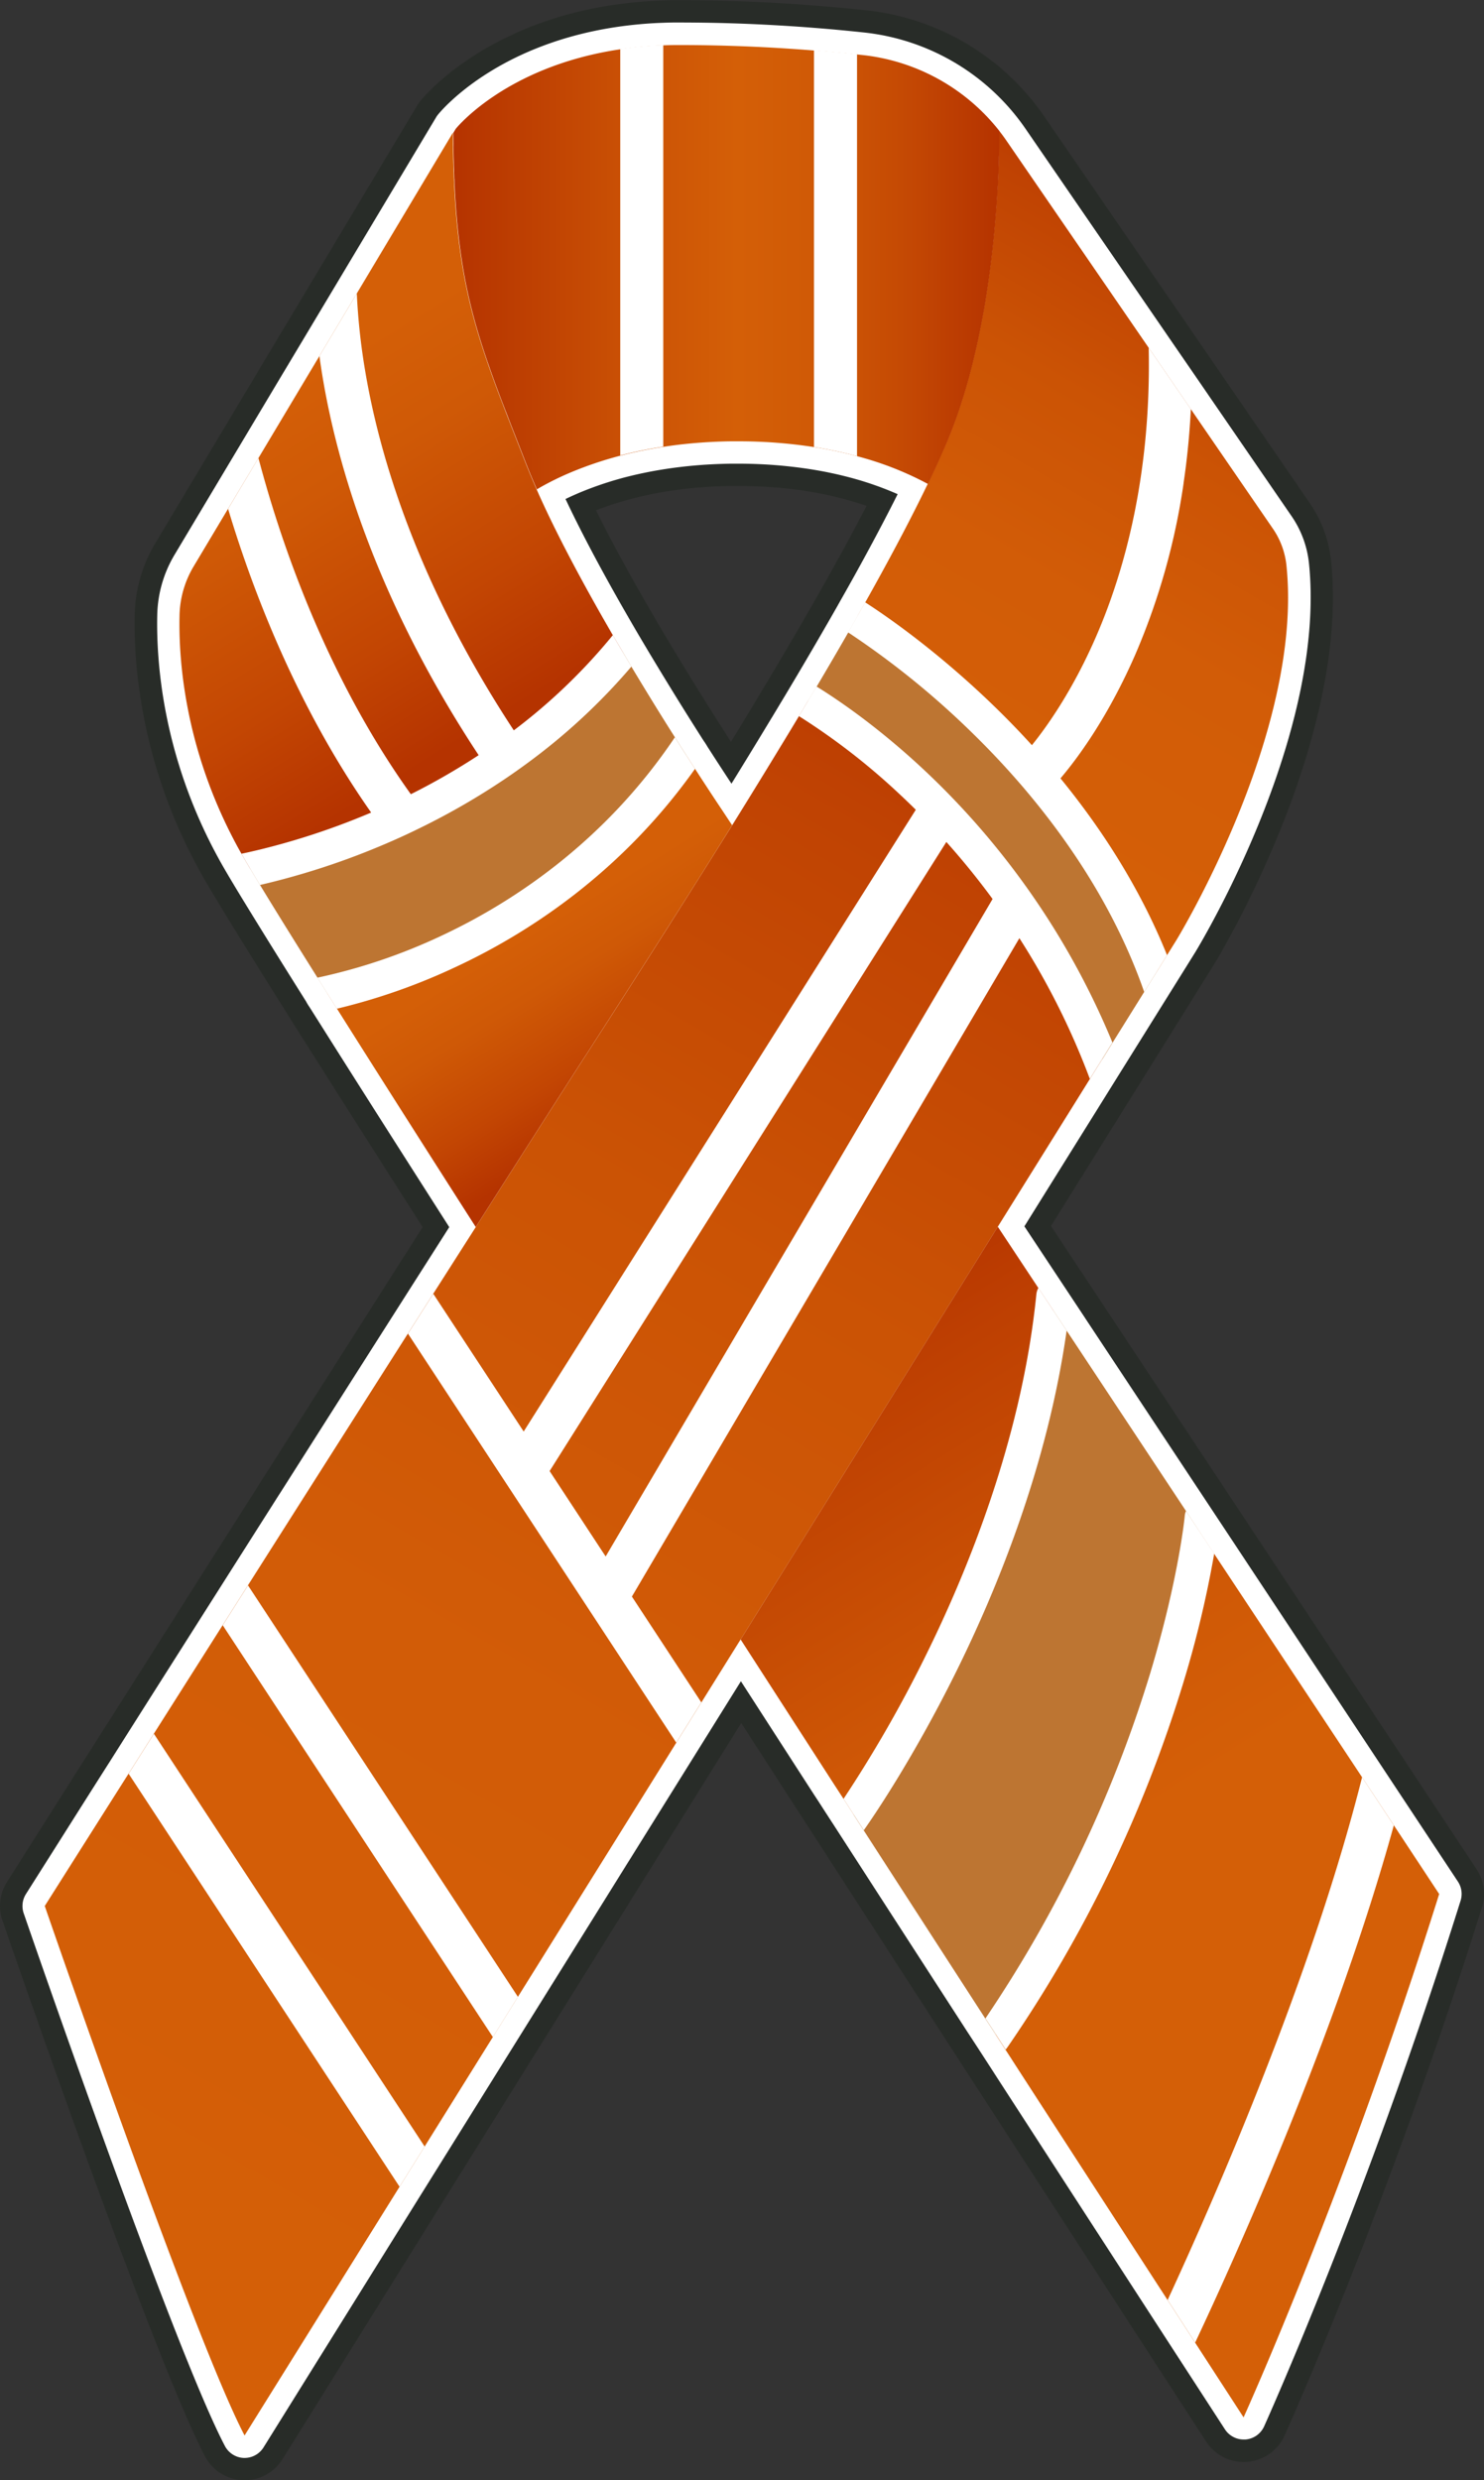
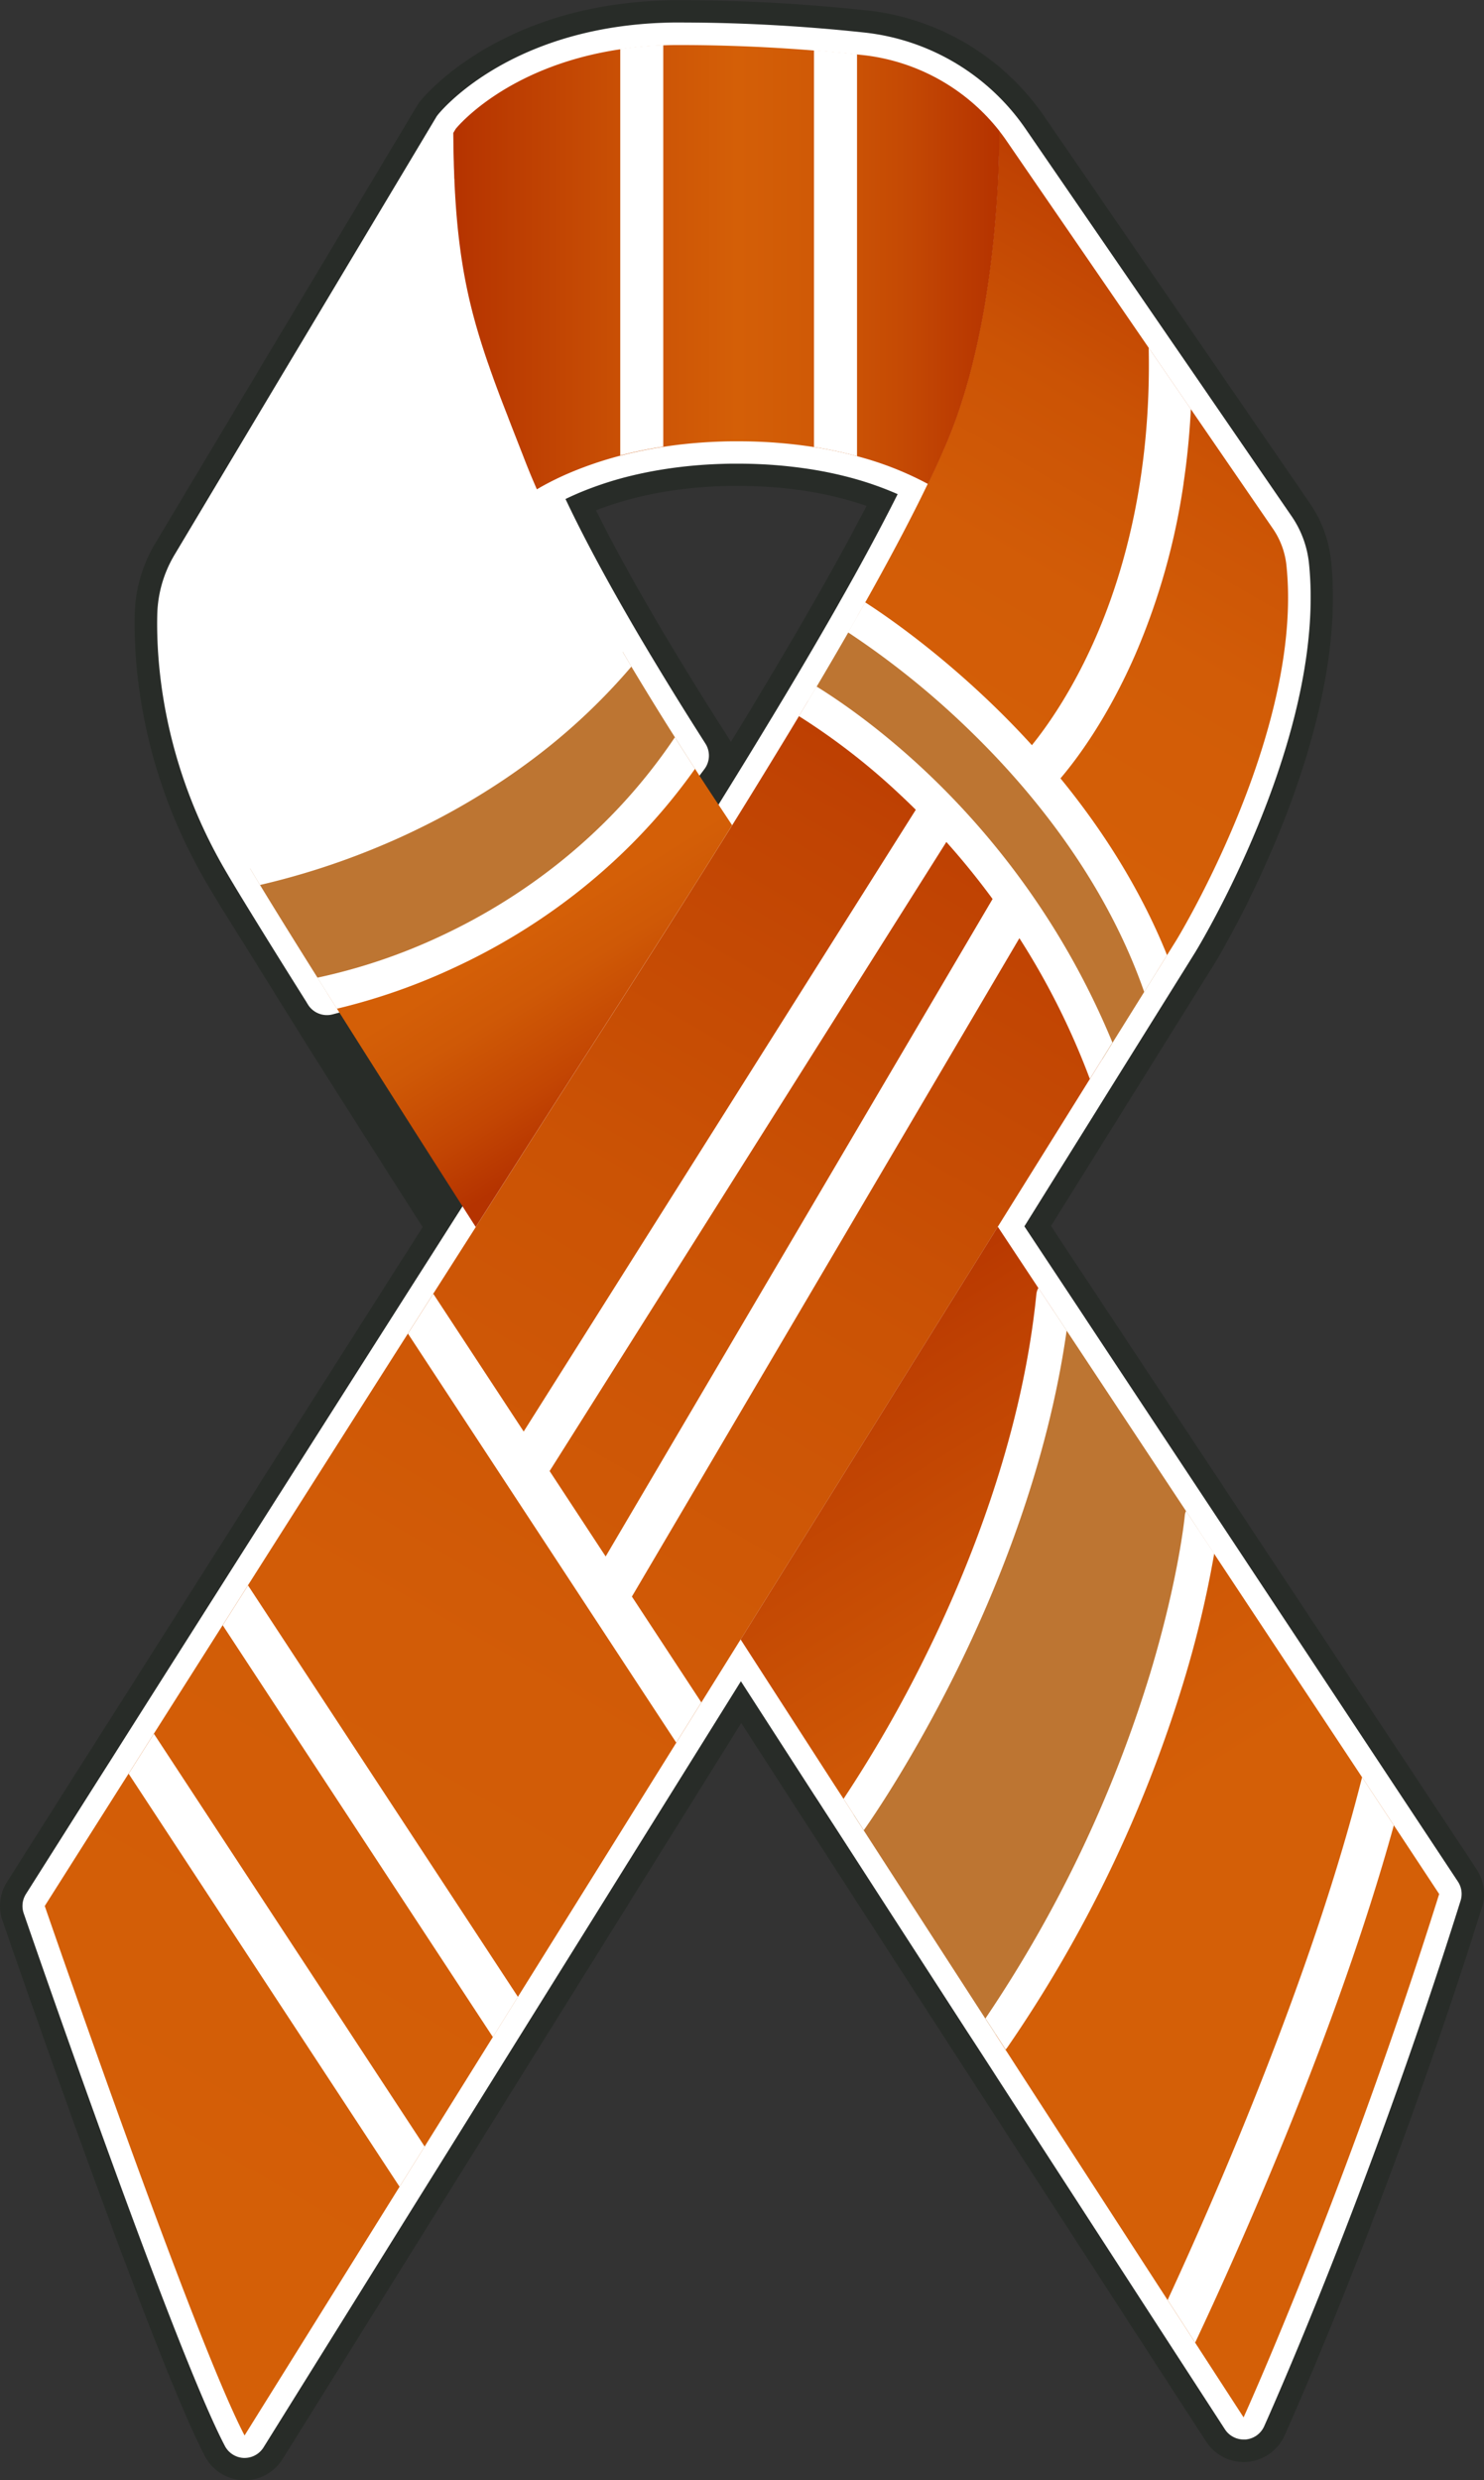
<svg xmlns="http://www.w3.org/2000/svg" xmlns:xlink="http://www.w3.org/1999/xlink" id="Layer_1" data-name="Layer 1" viewBox="0 0 862.38 1440.66">
  <rect x="0" y="0" width="862.38" height="1440.66" fill="#333333" stroke="none" />
  <defs>
    <style>.cls-1{fill:#282c28;}.cls-2{fill:#fff;}.cls-3{fill:#bd7532;}.cls-4{fill:url(#linear-gradient);}.cls-5{fill:url(#linear-gradient-2);}.cls-6{fill:url(#linear-gradient-3);}.cls-7{fill:url(#linear-gradient-4);}.cls-8{fill:url(#linear-gradient-5);}.cls-9{fill:url(#linear-gradient-6);}</style>
    <linearGradient id="linear-gradient" x1="650.45" y1="1576.09" x2="1331.96" y2="397.21" gradientUnits="userSpaceOnUse">
      <stop offset="0" stop-color="#d45f07" />
      <stop offset="0.28" stop-color="#d25c07" />
      <stop offset="0.49" stop-color="#cb5305" />
      <stop offset="0.67" stop-color="#c04303" />
      <stop offset="0.79" stop-color="#b53300" />
    </linearGradient>
    <linearGradient id="linear-gradient-2" x1="1114.28" y1="740.64" x2="1362.3" y2="311.61" xlink:href="#linear-gradient" />
    <linearGradient id="linear-gradient-3" x1="632.39" y1="342.63" x2="904.89" y2="783.98" gradientUnits="userSpaceOnUse">
      <stop offset="0.37" stop-color="#d45f07" />
      <stop offset="0.49" stop-color="#cf5906" />
      <stop offset="0.67" stop-color="#c34603" />
      <stop offset="0.81" stop-color="#b53300" />
    </linearGradient>
    <linearGradient id="linear-gradient-4" x1="830.09" y1="732.46" x2="971.31" y2="961.19" xlink:href="#linear-gradient-3" />
    <linearGradient id="linear-gradient-5" x1="1398.83" y1="1620.26" x2="886.49" y2="801.09" gradientUnits="userSpaceOnUse">
      <stop offset="0.34" stop-color="#d45f07" />
      <stop offset="0.46" stop-color="#ce5706" />
      <stop offset="0.64" stop-color="#be4002" />
      <stop offset="0.72" stop-color="#b53300" />
    </linearGradient>
    <linearGradient id="linear-gradient-6" x1="831.97" y1="434.74" x2="1149.46" y2="434.74" gradientUnits="userSpaceOnUse">
      <stop offset="0" stop-color="#b53300" />
      <stop offset="0.32" stop-color="#ca5105" />
      <stop offset="0.52" stop-color="#d45f07" />
      <stop offset="0.65" stop-color="#d05a06" />
      <stop offset="0.82" stop-color="#c54a04" />
      <stop offset="1" stop-color="#b53300" />
    </linearGradient>
  </defs>
-   <path class="cls-1" d="M1426.86,1365.39l-84.95-128.33-.3-.47-38.11-57.54-.29-.46-16.13-24.34a.75.75,0,0,0-.07-.12l-76.43-115.47-.3-.46-7.64-11.53h0l-23.08-34.86,7.69-12.34L1218.11,930c.09-.14.18-.29.26-.44l13-20.82h0L1263,858h0l6.06-9.72,5.39-8.65s.67-1.08,1.86-3.1c12.78-21.77,76-135.26,66-231.12A72.07,72.07,0,0,0,1330,572l-47.63-69.34-24.22-35.25c-.1-.14-.19-.29-.3-.44l-82.51-120.1c-1.65-2.39-3.45-4.83-5.36-7.26h0l0,0,0,0,0,0a143.84,143.84,0,0,0-97.14-53.87c-1.11-.13-2.23-.25-3.17-.34-8.85-.93-17.24-1.7-25.64-2.36-20.43-1.63-40.89-2.66-60.82-3.06-6.7-.12-13.27-.19-19.51-.19-1.12,0-2.24,0-3.34,0-2.16,0-4.43.08-6.93.18a255.67,255.67,0,0,0-27.85,2.52c-76.22,11.22-111,54-112.43,55.8a24.73,24.73,0,0,0-2,2.84l-1.4,2.34,0,0L733.08,471.5l-1,1.63-11.19,18.71L659,595.34a83.88,83.88,0,0,0-11.88,41.23c-.63,27.2,2.91,81.7,33.59,141.2,1.59,3.06,3.13,5.93,4.73,8.81l1,1.79c1.55,2.73,3.44,6,5.26,9l0,0,0,0q2.6,4.35,5.87,9.75c8,13.17,19.3,31.4,33.59,54.14l4.51,7.18,1,1.64h0q2.85,4.55,5.84,9.28L748,888c18.38,29.09,40.71,64.19,66.44,104.46l-15.78,24.74L784,1040.31c-20.86,32.75-42.47,66.74-63.57,99.94l-.85,1.34-9.89,15.58c-5.28,8.29-18.7,29.44-18.71,29.45l-13.27,20.92-37.28,58.76c-1.4,2.21-2.79,4.4-4.13,6.53L629.79,1283l-8.22,13c-10,15.68-18.74,29.54-26,41l-12.25,19.36-10.46,16.51a25.84,25.84,0,0,0-2.61,22.37c3.56,10.33,87.5,253.72,117.67,311.18A26.06,26.06,0,0,0,710,1720.31l.95,0A25.86,25.86,0,0,0,733,1708.08l90.06-144.47,14.57-23.37,94.69-151.87,12.77-20.49.34-.53,54.13-86.85q15.95,24.7,31.7,49.11l5.83,9,5.48,8.47.37.57.09.15,5.86,9.07c24.42,37.81,48.12,74.47,70.38,108.86.1.17.21.33.3.47s4.79,7.39,5.94,9.18l0,0v0l5.68,8.75c2,3.11,4,6.2,6,9.23l35.93,55.5,20.66,31.87c11.71,18.07,22.36,34.51,31.74,49l5.49,8.47q5.64,8.71,10.56,16.28l28.15,43.39a25.93,25.93,0,0,0,21.81,11.84c.65,0,1.31,0,2-.07a26,26,0,0,0,21.72-15.18c.6-1.31,60.27-133.21,114.8-307A25.9,25.9,0,0,0,1426.86,1365.39Zm-491.08-796a221.75,221.75,0,0,1,22.39-4.58c4.72-.72,9.67-1.31,14.73-1.78,6.67-.61,13.57-1,20.49-1.06,1.34,0,2.69,0,4.06,0a259.11,259.11,0,0,1,40.31,3,213.77,213.77,0,0,1,22.3,4.74c4.46,1.2,8.57,2.49,12.34,3.79-5.46,10.54-11.55,21.87-18.22,33.89-1.72,3.11-3.46,6.24-5.28,9.46q-2.19,3.9-4.43,7.85h0q-2.62,4.62-5.33,9.32c-5.71,9.93-11.82,20.4-18.15,31.09l-4.83,8.1h0c-1.76,3-3.55,6-5.37,9l-.5.83c-1.33,2.21-2.66,4.43-4,6.66-.13.2-.25.4-.37.6-4,6.61-8.09,13.35-12.33,20.29-1.23-1.91-2.5-3.88-3.82-6l0,0,0,0c-2.1-3.28-4.32-6.78-6.69-10.54-8.54-13.5-16.92-27.12-24.91-40.47l-.33-.56q-2.32-3.88-4.67-7.84v0l0,0c-1.88-3.16-3.75-6.37-5.6-9.55l-4.86-8.43c-10.74-18.77-20-35.85-27.53-51.09A190.89,190.89,0,0,1,935.78,569.39Z" transform="translate(-568.81 -279.67)" />
-   <path class="cls-2" d="M845.3,1005.43a13,13,0,0,1-10.95-6C804.79,953.21,779.44,913.37,759,881l-5.37-8.51q-3-4.72-5.83-9.26a13,13,0,0,1,7.74-19.49,396.48,396.48,0,0,0,47.32-15.53c43.71-17.48,106-52,154.5-117.38a13,13,0,0,1,10.44-5.25h.47a13,13,0,0,1,10.5,6c1.69,2.67,3.32,5.18,4.85,7.56,2.45,3.79,4.67,7.19,6.61,10.16,5.43,8.3,8.73,13.21,8.77,13.26l6.1,9.22a13,13,0,0,1,.19,14c-11.54,18.53-24,38.28-38,60.39q-5.35,8.44-10.78,16.91c-10.9,17.08-22.5,35.15-35.47,55.22l-2.59,4q-5.13,8-10.83,16.83c-5,7.77-10.32,16-15.9,24.77q-5.25,8.19-10.78,16.84-9.15,14.29-19,29.74l-5.64,8.84a13,13,0,0,1-11,6Z" transform="translate(-568.81 -279.67)" />
+   <path class="cls-1" d="M1426.86,1365.39l-84.95-128.33-.3-.47-38.11-57.54-.29-.46-16.13-24.34a.75.75,0,0,0-.07-.12l-76.43-115.47-.3-.46-7.64-11.53h0l-23.08-34.86,7.69-12.34L1218.11,930c.09-.14.18-.29.26-.44l13-20.82h0L1263,858h0l6.06-9.72,5.39-8.65s.67-1.08,1.86-3.1c12.78-21.77,76-135.26,66-231.12A72.07,72.07,0,0,0,1330,572l-47.63-69.34-24.22-35.25c-.1-.14-.19-.29-.3-.44l-82.51-120.1c-1.65-2.39-3.45-4.83-5.36-7.26h0l0,0,0,0,0,0a143.84,143.84,0,0,0-97.14-53.87c-1.11-.13-2.23-.25-3.17-.34-8.85-.93-17.24-1.7-25.64-2.36-20.43-1.63-40.89-2.66-60.82-3.06-6.7-.12-13.27-.19-19.51-.19-1.12,0-2.24,0-3.34,0-2.16,0-4.43.08-6.93.18a255.67,255.67,0,0,0-27.85,2.52c-76.22,11.22-111,54-112.43,55.8a24.73,24.73,0,0,0-2,2.84l-1.4,2.34,0,0L733.08,471.5l-1,1.63-11.19,18.71L659,595.34a83.88,83.88,0,0,0-11.88,41.23c-.63,27.2,2.91,81.7,33.59,141.2,1.59,3.06,3.13,5.93,4.73,8.81l1,1.79c1.55,2.73,3.44,6,5.26,9l0,0,0,0q2.6,4.35,5.87,9.75l4.51,7.18,1,1.64h0q2.85,4.55,5.84,9.28L748,888c18.38,29.09,40.71,64.19,66.44,104.46l-15.78,24.74L784,1040.31c-20.86,32.75-42.47,66.74-63.57,99.94l-.85,1.34-9.89,15.58c-5.28,8.29-18.7,29.44-18.71,29.45l-13.27,20.92-37.28,58.76c-1.4,2.21-2.79,4.4-4.13,6.53L629.79,1283l-8.22,13c-10,15.68-18.74,29.54-26,41l-12.25,19.36-10.46,16.51a25.84,25.84,0,0,0-2.61,22.37c3.56,10.33,87.5,253.72,117.67,311.18A26.06,26.06,0,0,0,710,1720.31l.95,0A25.86,25.86,0,0,0,733,1708.08l90.06-144.47,14.57-23.37,94.69-151.87,12.77-20.49.34-.53,54.13-86.85q15.95,24.7,31.7,49.11l5.83,9,5.48,8.47.37.57.09.15,5.86,9.07c24.42,37.81,48.12,74.47,70.38,108.86.1.17.21.33.3.47s4.79,7.39,5.94,9.18l0,0v0l5.68,8.75c2,3.11,4,6.2,6,9.23l35.93,55.5,20.66,31.87c11.71,18.07,22.36,34.51,31.74,49l5.49,8.47q5.64,8.71,10.56,16.28l28.15,43.39a25.93,25.93,0,0,0,21.81,11.84c.65,0,1.31,0,2-.07a26,26,0,0,0,21.72-15.18c.6-1.31,60.27-133.21,114.8-307A25.9,25.9,0,0,0,1426.86,1365.39Zm-491.08-796a221.75,221.75,0,0,1,22.39-4.58c4.72-.72,9.67-1.31,14.73-1.78,6.67-.61,13.57-1,20.49-1.06,1.34,0,2.69,0,4.06,0a259.11,259.11,0,0,1,40.31,3,213.77,213.77,0,0,1,22.3,4.74c4.46,1.2,8.57,2.49,12.34,3.79-5.46,10.54-11.55,21.87-18.22,33.89-1.72,3.11-3.46,6.24-5.28,9.46q-2.19,3.9-4.43,7.85h0q-2.62,4.62-5.33,9.32c-5.71,9.93-11.82,20.4-18.15,31.09l-4.83,8.1h0c-1.76,3-3.55,6-5.37,9l-.5.83c-1.33,2.21-2.66,4.43-4,6.66-.13.2-.25.4-.37.6-4,6.61-8.09,13.35-12.33,20.29-1.23-1.91-2.5-3.88-3.82-6l0,0,0,0c-2.1-3.28-4.32-6.78-6.69-10.54-8.54-13.5-16.92-27.12-24.91-40.47l-.33-.56q-2.32-3.88-4.67-7.84v0l0,0c-1.88-3.16-3.75-6.37-5.6-9.55l-4.86-8.43c-10.74-18.77-20-35.85-27.53-51.09A190.89,190.89,0,0,1,935.78,569.39Z" transform="translate(-568.81 -279.67)" />
  <path class="cls-2" d="M1416,1372.56l-85-128.46-.21-.33-38.19-57.67-.21-.33-16.12-24.34-.08-.12-76.53-115.61c-.06-.11-.13-.21-.2-.32l-7.64-11.54h0L1164.1,992l12.11-19.43,30.86-49.48.19-.32,5.94-9.53,7.13-11.43L1252,851.06h0l6.06-9.71,5.37-8.63s.61-1,1.69-2.83c12.42-21.16,73.9-131.37,64.34-223.21a59.11,59.11,0,0,0-10.2-27.35L1271.62,510c0-.06-24.32-35.39-24.32-35.39l-.21-.32-82.52-120.1c-1.49-2.16-3.13-4.39-4.87-6.6h0a130.81,130.81,0,0,0-88.37-49l-3.1-.33c-8.74-.91-17-1.68-25.32-2.33-20.18-1.61-40.37-2.62-60-3-6.61-.12-13.09-.19-19.26-.19-1.05,0-2.11,0-3.15,0-2,0-4.24.08-6.65.17a241.67,241.67,0,0,0-26.42,2.39c-71.21,10.49-102.83,49.37-104.15,51a12.9,12.9,0,0,0-1,1.43l-1.41,2.36h0L744.25,478.14l-1,1.66-11.2,18.71L670.19,602a71,71,0,0,0-10,34.85c-.59,26,2.79,78,32.15,134.93,1.52,2.93,3,5.66,4.51,8.4l1,1.77c1.49,2.63,3.35,5.79,5.14,8.8h0v0c1.71,2.87,3.66,6.1,5.82,9.66,8,13.11,19.22,31.28,33.49,54l4.49,7.15,1,1.66a13,13,0,0,0,14.27,5.66,421.55,421.55,0,0,0,50.43-16.55c46.83-18.72,113.59-55.79,165.73-126a13,13,0,0,0,.5-14.77q-3.18-5-6.73-10.61c-8.6-13.59-17-27.31-25.09-40.76l-.15-.24-4.88-8.2h0v0q-2.85-4.8-5.68-9.68-2.44-4.22-4.89-8.48c-13.84-24.18-25.19-45.67-33.86-64.07q4-1.93,8.25-3.73a201.33,201.33,0,0,1,26.82-9A238.12,238.12,0,0,1,956.21,552c5-.76,10.2-1.39,15.5-1.87,7-.64,14.24-1,21.5-1.12,1.4,0,2.81,0,4.24,0a271.83,271.83,0,0,1,42.35,3.21,226.21,226.21,0,0,1,23.65,5,188.91,188.91,0,0,1,27,9.48c-7.07,14.12-15.42,29.9-24.94,47.07-1.74,3.12-3.5,6.28-5.31,9.49-1.47,2.62-3,5.25-4.47,7.92h0c-1.77,3.11-3.55,6.23-5.37,9.39-5.75,10-11.89,20.52-18.25,31.25l-4.83,8.12h0q-2.67,4.49-5.41,9l-.49.83-4.14,6.87c-.09.13-.17.27-.26.41-10.33,17.13-21.39,35.15-33.8,55.09-11.5,18.46-23.9,38.15-37.9,60.19q-5.36,8.41-10.75,16.86c-10.87,17-22.45,35.07-35.39,55.1l-2.63,4.07-10.83,16.83c-5,7.77-10.33,16.07-15.92,24.8q-5.25,8.17-10.8,16.86c-6.11,9.54-12.47,19.51-19,29.8l-5.62,8.79-15,23.57-9.67,15.16-14.72,23.13c-20.85,32.75-42.46,66.73-63.55,99.93l-.66,1q-5.06,8-10.09,15.89l-18.7,29.44q-6.72,10.61-13.28,20.92l-37.22,58.68-4.18,6.6-6.46,10.2c-2.59,4.1-8.22,13-8.22,13-10,15.68-18.74,29.54-26,41l-4.75,7.51-7.5,11.85-10.45,16.51a13,13,0,0,0-1.31,11.18c3.55,10.3,87.22,252.89,116.89,309.37a13,13,0,0,0,11,7h.48a13,13,0,0,0,11-6.12L812,1556.73l14.57-23.36,94.69-151.87,12.85-20.64c.09-.12.17-.25.25-.38l65-104.25c14.35,22.25,28.66,44.44,42.8,66.33,2,3,3.91,6,5.84,9l5.84,9h0l.09.14,5.86,9.07c24.45,37.86,48.18,74.56,70.46,109l.21.33,6,9.19h0v0l5.71,8.81c2,3.09,4,6.16,5.93,9.19l35.93,55.49,11.53,17.79,7.2,11.11,33.67,51.94,5.49,8.47,10.55,16.28,28.16,43.38a13,13,0,0,0,10.9,5.92c.32,0,.65,0,1,0a13,13,0,0,0,10.87-7.59c.59-1.3,60.06-132.91,114.22-305.5A13,13,0,0,0,1416,1372.56Z" transform="translate(-568.81 -279.67)" />
  <path class="cls-3" d="M1241,844.18l-7.28,11.67-18.32,29.39-6,9.7a440.32,440.32,0,0,0-32.33-64.1,474.52,474.52,0,0,0-138.48-144.29l4.83-8.12q9.53-16.08,18.35-31.42,2.74-4.77,5.41-9.46a454.81,454.81,0,0,1,55.11,41.08C1160.59,712,1209.62,766.3,1241,844.18Z" transform="translate(-568.81 -279.67)" />
  <path class="cls-4" d="M1209.3,894.94l-7.13,11.43-6.13,9.84h0l-30.86,49.48-10.59,17-5.94,9.53-28.35,45.47-10.58,17h0l-15.58,25-10.59,17L1014.75,1207h0l-13.93,22.35-1.62,2.6-22.79,36.56-14.57,23.37-38.47,61.71h0l-13.1,21-37.32,59.86-3.17,5.08-9.68,15.53-4.88,7.83-39.63,63.57L801,1549.85l-90.07,144.48c-29.55-56.26-116.11-307.56-116.11-307.56l10.45-16.5,10.81-17.08c7.54-11.9,16.82-26.55,27.44-43.28l8.23-13,6.46-10.2,4.32-6.82,35.66-56.22,14.7-23.16,18.69-29.43,10.75-16.92c21.09-33.19,42.7-67.17,63.55-99.92l14.72-23.13c8.45-13.24,16.71-26.2,24.7-38.71,8.57-13.42,16.82-26.35,24.65-38.58q5.53-8.67,10.79-16.85c5.59-8.73,10.91-17,15.91-24.79l10.83-16.82,2.61-4c11.8-18.27,23.67-36.73,35.44-55.17q5.4-8.45,10.76-16.88c12.88-20.27,25.6-40.44,38-60.29,11.69-18.78,23-37.26,33.9-55.24h0q2.47-4.08,4.9-8.14,2.75-4.56,5.43-9.07A474.52,474.52,0,0,1,1177,830.84,440.32,440.32,0,0,1,1209.3,894.94Z" transform="translate(-568.81 -279.67)" />
  <path class="cls-5" d="M1253.89,823.31c-1,1.69-1.54,2.58-1.54,2.58l-5.35,8.59-6,9.7c-31.33-77.88-80.36-132.16-118.76-165.55a454.81,454.81,0,0,0-55.11-41.08q2.28-4,4.5-8,2.72-4.82,5.33-9.54c11.93-21.52,22.4-41.47,31-59.32,4.23-8.78,8-17.06,11.23-24.78,1-2.29,1.9-4.61,2.81-7q1-2.65,2-5.36.91-2.54,1.79-5.11c.47-1.35.92-2.72,1.37-4.09.35-1,.69-2.1,1-3.16s.74-2.36,1.1-3.55l.22-.73c.16-.52.32-1.05.47-1.58.28-.94.55-1.89.82-2.84.19-.65.37-1.3.55-1.95.4-1.41.79-2.83,1.16-4.25.44-1.64.86-3.28,1.28-4.92a.29.29,0,0,1,0-.09q1.93-7.68,3.56-15.39l.48-2.27.06-.29c.17-.86.35-1.72.52-2.57q.51-2.56,1-5.12,1.2-6.39,2.22-12.71c.28-1.68.54-3.35.79-5s.5-3.34.74-5c.12-.83.24-1.65.35-2.48.17-1.23.34-2.47.5-3.69q.74-5.51,1.33-10.87l.27-2.37q.66-5.91,1.16-11.56c.11-1.14.21-2.26.3-3.37s.19-2.21.28-3.31.18-2.18.26-3.26.16-2.14.23-3.19c.19-2.64.36-5.22.51-7.72,0-.83.09-1.66.14-2.48.07-1.17.13-2.32.19-3.46.1-2,.2-4,.28-6,0-.6,0-1.19.07-1.78.07-1.76.13-3.47.18-5.12,0-.55,0-1.09,0-1.63,0-1.15.07-2.26.09-3.35,0-.83,0-1.65.06-2.44,0-.59,0-1.18,0-1.75s0-1.41,0-2.08,0-1.3,0-1.93c0-.42,0-.84,0-1.24,0-.82,0-1.6,0-2.35,1.52,1.93,3,3.91,4.39,5.95l82.52,120.1h0l24.5,35.66,0,0,12.54,18.26,35.08,51.06a46.08,46.08,0,0,1,8,21.33C1325.72,696.53,1264.45,805.32,1253.89,823.31Z" transform="translate(-568.81 -279.67)" />
  <path class="cls-3" d="M967.8,718.61C918,785.74,854.3,821.67,807.68,840.31a409.34,409.34,0,0,1-48.87,16l-5.52-8.79c-13.87-22.08-25.22-40.36-33.4-53.84q-3.21-5.29-5.77-9.58a427.36,427.36,0,0,0,65.7-20.22,403.9,403.9,0,0,0,94.83-53.19,373.35,373.35,0,0,0,56.05-52.34q2.53,4.29,5,8.49c9,15,17.62,29,25.27,41C963.38,711.69,965.65,715.26,967.8,718.61Z" transform="translate(-568.81 -279.67)" />
-   <path class="cls-6" d="M930.7,658.39a373.35,373.35,0,0,1-56.05,52.34,403.9,403.9,0,0,1-94.83,53.19,427.36,427.36,0,0,1-65.7,20.22c-2-3.34-3.66-6.2-5-8.57l-1-1.76q-2.24-4-4.28-8c-28-54.33-31.27-103.82-30.7-128.66a57.8,57.8,0,0,1,8.19-28.47l20-33.47L719,545.72l24.24-40.54,11.19-18.7,1-1.7,20.72-34.66L832,356.75c0,2.84,0,5.63.09,8.35,0,2,.07,4,.12,5.95,0,1.26.06,2.5.1,3.73l.06,2.09c0,1,.07,2,.11,3l.06,1.71c0,.6,0,1.19.07,1.78s0,1,.07,1.5l.12,2.73c0,.51.05,1,.08,1.52,0,.79.08,1.57.13,2.35s.07,1.34.11,2q.1,1.65.21,3.27c.11,1.61.22,3.21.34,4.78.13,1.76.28,3.5.43,5.21s.29,3.22.45,4.8c.09.94.19,1.87.29,2.79.06.59.13,1.18.19,1.76q.45,4.13,1,8.08l.24,1.79c.17,1.23.35,2.44.53,3.65.07.48.15.95.22,1.43.15.93.29,1.85.44,2.77q1.05,6.38,2.3,12.44l.36,1.74c.12.58.25,1.16.38,1.73.22,1,.46,2.11.7,3.16s.52,2.24.79,3.35.58,2.37.88,3.55c.12.49.24,1,.37,1.46.29,1.11.58,2.21.88,3.31.06.23.12.46.19.69.35,1.3.71,2.59,1.08,3.88s.82,2.84,1.25,4.26c.2.71.42,1.42.64,2.13l.33,1.06c.11.36.21.71.33,1.06.43,1.42.89,2.83,1.35,4.26q.81,2.49,1.65,5c.37,1.1.75,2.2,1.13,3.31,0,.12.08.24.13.36.5,1.46,1,2.92,1.54,4.39,0,.17.11.33.17.49l1.43,4c.39,1.08.79,2.17,1.19,3.26s.81,2.2,1.23,3.31c.29.78.58,1.56.88,2.35l.82,2.19,1.54,4c.1.25.2.51.29.77h0c1,2.59,2,5.24,3.06,7.93.39,1,.77,2,1.16,3,.24.63.49,1.26.74,1.89.54,1.4,1.09,2.8,1.65,4.23l2.47,6.32c.42,1.07.84,2.16,1.27,3.25s.86,2.19,1.29,3.3l1.31,3.37q.59,1.5,1.2,3l1.25,3.08c.27.64.53,1.28.8,1.93h0c.49,1.17,1,2.35,1.51,3.54s1,2.4,1.57,3.61C891,587.45,905.27,614.27,920,640.05q2.46,4.29,4.92,8.54Q927.83,653.54,930.7,658.39Z" transform="translate(-568.81 -279.67)" />
  <path class="cls-7" d="M994.25,759c-12.36,19.85-25.08,40-38,60.29q-5.35,8.43-10.76,16.88c-11.77,18.44-23.64,36.9-35.44,55.17l-2.61,4-10.83,16.82c-5,7.77-10.32,16.06-15.91,24.79q-5.25,8.18-10.79,16.85c-7.83,12.23-16.08,25.16-24.65,38.58C817,948.21,791.38,907.94,770,874.09l-5.37-8.51-5.81-9.23a409.34,409.34,0,0,0,48.87-16C854.3,821.67,918,785.74,967.8,718.61q2.57,4,4.9,7.63c2.47,3.82,4.7,7.25,6.66,10.24,5.54,8.48,8.86,13.4,8.86,13.4Z" transform="translate(-568.81 -279.67)" />
  <path class="cls-8" d="M1172.18,1027.76l-7.94-12-15.59-23.55-28.35,45.47-10.58,17h0l-15.58,25-10.59,17L1014.75,1207h0l-13.93,22.35-1.62,2.6c18.07,28,36.13,56,53.91,83.55l5.85,9q3,4.59,5.91,9.14c6.11-8.73,12.37-18.14,18.69-28.24q7.5-12,14.5-24.3l10.15-18.56q12.33-23.36,22.89-47.76l8.34-20.1q5.19-13.11,9.86-26.45A715.86,715.86,0,0,0,1181,1041Zm206.64,312.16L1360.34,1312l-24.74-37.37L1319.93,1251h0l-38.4-58h0l-7.2-10.87-9-13.59q-3,19.63-6.92,38.19t-8.54,36l-5.54,19.71c-5.3,17.83-11.1,34.72-17.22,50.64l-7.94,19.76a659,659,0,0,1-48.17,93.34c-8,12.85-16,24.58-23.65,35.18l5.75,8.87q3,4.61,5.9,9.14l35.92,55.48,11.54,17.8c15.34,23.67,29.1,44.91,40.87,63.05,5.86,9,11.22,17.32,16,24.74l28.15,43.38s59.11-130.19,113.66-304Z" transform="translate(-568.81 -279.67)" />
  <path class="cls-9" d="M1149.46,355.61c0,.75,0,1.53,0,2.35,0,.4,0,.82,0,1.24,0,.63,0,1.27,0,1.93s0,1.37,0,2.08,0,1.16,0,1.75c0,.79,0,1.61-.06,2.44,0,1.09,0,2.2-.09,3.35,0,.54,0,1.08,0,1.63-.05,1.65-.11,3.36-.18,5.12,0,.58,0,1.18-.07,1.78-.08,1.92-.18,3.91-.28,6-.06,1.14-.12,2.29-.19,3.46-.05.82-.09,1.65-.14,2.48-.15,2.5-.32,5.08-.51,7.72-.07,1.05-.15,2.12-.23,3.19s-.17,2.16-.26,3.26-.18,2.2-.28,3.31l-.3,3.37q-.51,5.64-1.16,11.56l-.27,2.37q-.6,5.35-1.33,10.87c-.16,1.22-.33,2.46-.5,3.69-.11.83-.23,1.65-.35,2.48-.24,1.65-.48,3.32-.74,5s-.51,3.34-.79,5q-1,6.31-2.22,12.71-.49,2.55-1,5.12c-.17.85-.35,1.71-.52,2.57l-.06.29-.48,2.27q-1.63,7.69-3.56,15.39a.29.29,0,0,0,0,.09c-.42,1.64-.84,3.28-1.28,4.92-.37,1.42-.76,2.84-1.16,4.25-.18.65-.36,1.3-.55,1.95-.27.95-.54,1.9-.82,2.84-.15.53-.31,1.06-.47,1.58l-.22.73c-.36,1.19-.73,2.37-1.1,3.55s-.67,2.11-1,3.16c-.45,1.37-.9,2.74-1.37,4.09q-.87,2.58-1.79,5.11-1,2.7-2,5.36c-.91,2.35-1.84,4.67-2.81,7-3.25,7.72-7,16-11.23,24.78a188,188,0,0,0-41-16.09,240.13,240.13,0,0,0-25-5.32,283.73,283.73,0,0,0-44.39-3.37c-1.49,0-3,0-4.42,0-7.88.11-15.38.52-22.5,1.17q-8.5.78-16.28,2a247.42,247.42,0,0,0-25,5.11,213.46,213.46,0,0,0-28.57,9.58,168.27,168.27,0,0,0-18.27,8.93l-1.86,1.08c-.53-1.21-1.06-2.41-1.57-3.61s-1-2.37-1.51-3.54h0c-.27-.65-.53-1.29-.8-1.93l-1.25-3.08q-.61-1.53-1.2-3l-1.31-3.37q-.64-1.66-1.29-3.3c-.43-1.09-.85-2.18-1.27-3.25l-2.47-6.32c-.56-1.43-1.11-2.83-1.65-4.23-.25-.63-.5-1.26-.74-1.89-.39-1-.77-2-1.16-3-1-2.69-2.07-5.34-3.06-7.93l-.3-.77-1.54-4-.82-2.19c-.3-.79-.59-1.57-.88-2.35-.42-1.11-.82-2.21-1.23-3.31s-.8-2.18-1.19-3.26l-1.43-4c-.06-.16-.12-.32-.17-.49-.53-1.47-1-2.93-1.54-4.39,0-.12-.09-.24-.13-.36-.38-1.11-.76-2.21-1.13-3.31q-.84-2.5-1.65-5-.69-2.13-1.35-4.26c-.12-.35-.22-.7-.33-1.06l-.33-1.06c-.22-.71-.43-1.42-.64-2.13-.43-1.42-.84-2.84-1.25-4.26s-.73-2.58-1.08-3.88c-.07-.23-.13-.46-.19-.69-.3-1.1-.59-2.2-.88-3.31-.13-.48-.25-1-.37-1.46-.3-1.18-.6-2.36-.88-3.55s-.53-2.23-.79-3.35-.48-2.11-.7-3.16c-.13-.57-.26-1.15-.38-1.73l-.36-1.74q-1.26-6.08-2.3-12.44c-.15-.92-.29-1.84-.44-2.77-.07-.48-.15-.95-.22-1.43-.18-1.21-.36-2.42-.53-3.65l-.24-1.79q-.54-4-1-8.08c-.06-.58-.13-1.17-.19-1.76-.1-.92-.2-1.85-.29-2.79-.16-1.58-.31-3.17-.45-4.8s-.3-3.45-.43-5.21c-.12-1.57-.23-3.17-.34-4.78q-.1-1.62-.21-3.27c0-.66-.08-1.33-.11-2s-.09-1.56-.13-2.35c0-.5-.05-1-.08-1.52l-.12-2.73c0-.5,0-1-.07-1.5s-.05-1.18-.07-1.78l-.06-1.71c0-1-.07-2-.11-3l-.06-2.09c0-1.23-.07-2.47-.1-3.73q-.07-2.93-.12-5.95c0-2.72-.07-5.51-.09-8.35l1.42-2.38s28.92-36.39,95.86-46.25a228,228,0,0,1,25-2.26c2.09-.08,4.22-.14,6.37-.16,1,0,2,0,3,0q9.67,0,19,.19c21.47.43,41.45,1.56,59.25,3,8.91.7,17.27,1.49,25,2.3l3,.32A117.06,117.06,0,0,1,1149.46,355.61Z" transform="translate(-568.81 -279.67)" />
  <path class="cls-3" d="M1265.33,1168.48h0q-3,19.63-6.92,38.19t-8.54,36l-5.54,19.71c-5.3,17.83-11.1,34.72-17.22,50.64l-7.94,19.76a659,659,0,0,1-48.17,93.34c-8,12.85-16,24.58-23.65,35.18l-6-9.2h0c-22.34-34.52-46.14-71.33-70.66-109.3l-5.87-9.08h0c6.11-8.73,12.37-18.14,18.69-28.24q7.5-12,14.5-24.3l10.15-18.56q12.33-23.36,22.89-47.76l8.34-20.1q5.19-13.11,9.86-26.45A715.86,715.86,0,0,0,1181,1041l7.65,11.55h0L1258,1157.33Z" transform="translate(-568.81 -279.67)" />
  <path class="cls-2" d="M1360.34,1312c-28.84,114.55-84.75,242.55-113,303.64,5.86,9,11.22,17.32,16,24.74,24.05-51.05,82.19-180,115.45-300.46ZM930.7,658.39q-2.88-4.85-5.75-9.8a333.42,333.42,0,0,1-57.56,55.31c-56.92-86.55-78.46-161.25-86.46-209.29a373.34,373.34,0,0,1-4.78-44.49l-20.72,34.66-1,1.7q.71,5.24,1.61,10.76c8.3,50.88,30.85,130,90.92,221.08A393.07,393.07,0,0,1,807.56,741C764,680.26,738.4,612.31,724.49,565.33c-2-6.79-3.84-13.35-5.5-19.61l-17.64,29.51c14.39,47.83,40.12,115.17,83.14,176.41-1.51.65-3,1.27-4.48,1.88a418.55,418.55,0,0,1-59.33,19.42c-4.37,1.07-8.25,1.94-11.56,2.63,1.34,2.37,3,5.23,5,8.57q2.55,4.27,5.77,9.58A434.38,434.38,0,0,0,787,772.26c4.14-1.7,8.45-3.54,12.88-5.53q6.23-2.79,12.76-6a412,412,0,0,0,49.6-28.6q6.29-4.24,12.6-8.87a357.16,357.16,0,0,0,60.89-56.4Q933.25,662.68,930.7,658.39Zm111.14-349.55V539.31a240.13,240.13,0,0,1,25,5.32V311.14C1059.11,310.33,1050.75,309.54,1041.84,308.84Zm-112.59-.72v236.1a247.42,247.42,0,0,1,25-5.11V305.86A228,228,0,0,0,929.25,308.12Zm-271,978.62-6.46,10.2-8.23,13L801,1549.85l14.57-23.36Zm54.68-86.2-14.7,23.16,157,239.22,4.88-7.83,9.68-15.53ZM1171.66,804.1q-4.38-6.48-8.83-12.58a456.15,456.15,0,0,0-57.65-65.21c-26-24.22-48.77-39.79-61.86-47.88l-4.83,8.12q-2.68,4.51-5.43,9.07a387.13,387.13,0,0,1,58.48,45.32q4.59,4.27,9.45,9.09L873.13,1111.18l-52.53-80-14.72,23.13,105,160,.05.08v0l50.86,77.49,14.57-23.37-40.34-61.46,225.18-382.44a431.73,431.73,0,0,1,40.93,81.75l7.13-11.43,6-9.7A452.34,452.34,0,0,0,1171.66,804.1ZM920.77,1183.76l-32.57-49.62,230.55-365.41c8.81,9.84,17.88,20.88,26.87,33.13Zm47-465.15c-2.15-3.35-4.42-6.92-6.78-10.68-41.72,62.16-96.36,96.9-135.63,115.26a331.73,331.73,0,0,1-72.1,24.37l5.52,8.79,5.81,9.23a356,356,0,0,0,68.53-24C873.45,822.9,928.94,788,972.7,726.24Q970.38,722.64,967.8,718.61Zm288.83-158.3q3.12-21,4.24-43l-24.5-35.66c1.55,74.32-14.4,130-29.81,166-13.86,32.42-29.32,54.06-38.06,64.87-9.07-10-17.92-18.89-26.17-26.71-31.94-30.28-59.93-49.34-70.75-56.29q-2.22,4-4.5,8-2.67,4.69-5.41,9.46A488.24,488.24,0,0,1,1129,700.74c9,8.58,18.84,18.55,28.81,29.82q4.79,5.38,9.58,11.16c25.34,30.5,50.6,69,66.33,114.13l7.28-11.67,6-9.7c-16.11-40-38.9-74.51-61.93-102.69,9.25-10.87,27.5-35,43.89-72.87A393.76,393.76,0,0,0,1256.63,560.31ZM1181,1041l-8.77-13.25a9.94,9.94,0,0,0-1.18,3.81c-8.35,83.2-39.86,160.6-64.83,210.88a748.86,748.86,0,0,1-47.22,82.11q3,4.59,5.91,9.14h0l5.87,9.08c5.73-8.13,28.52-41.48,53.17-91.06,23.88-48,53.57-120.16,64.7-199.16h0Zm84.38,127.48h0l-7.38-11.15a9.75,9.75,0,0,0-.71,2.87c0,.36-3.55,36.58-20,91.14a747.47,747.47,0,0,1-95.83,200.75h0l6,9.2,5.75,8.87a10.47,10.47,0,0,0,1-1.26,768.05,768.05,0,0,0,102.43-212.41,621,621,0,0,0,17.77-74.42Z" transform="translate(-568.81 -279.67)" />
</svg>